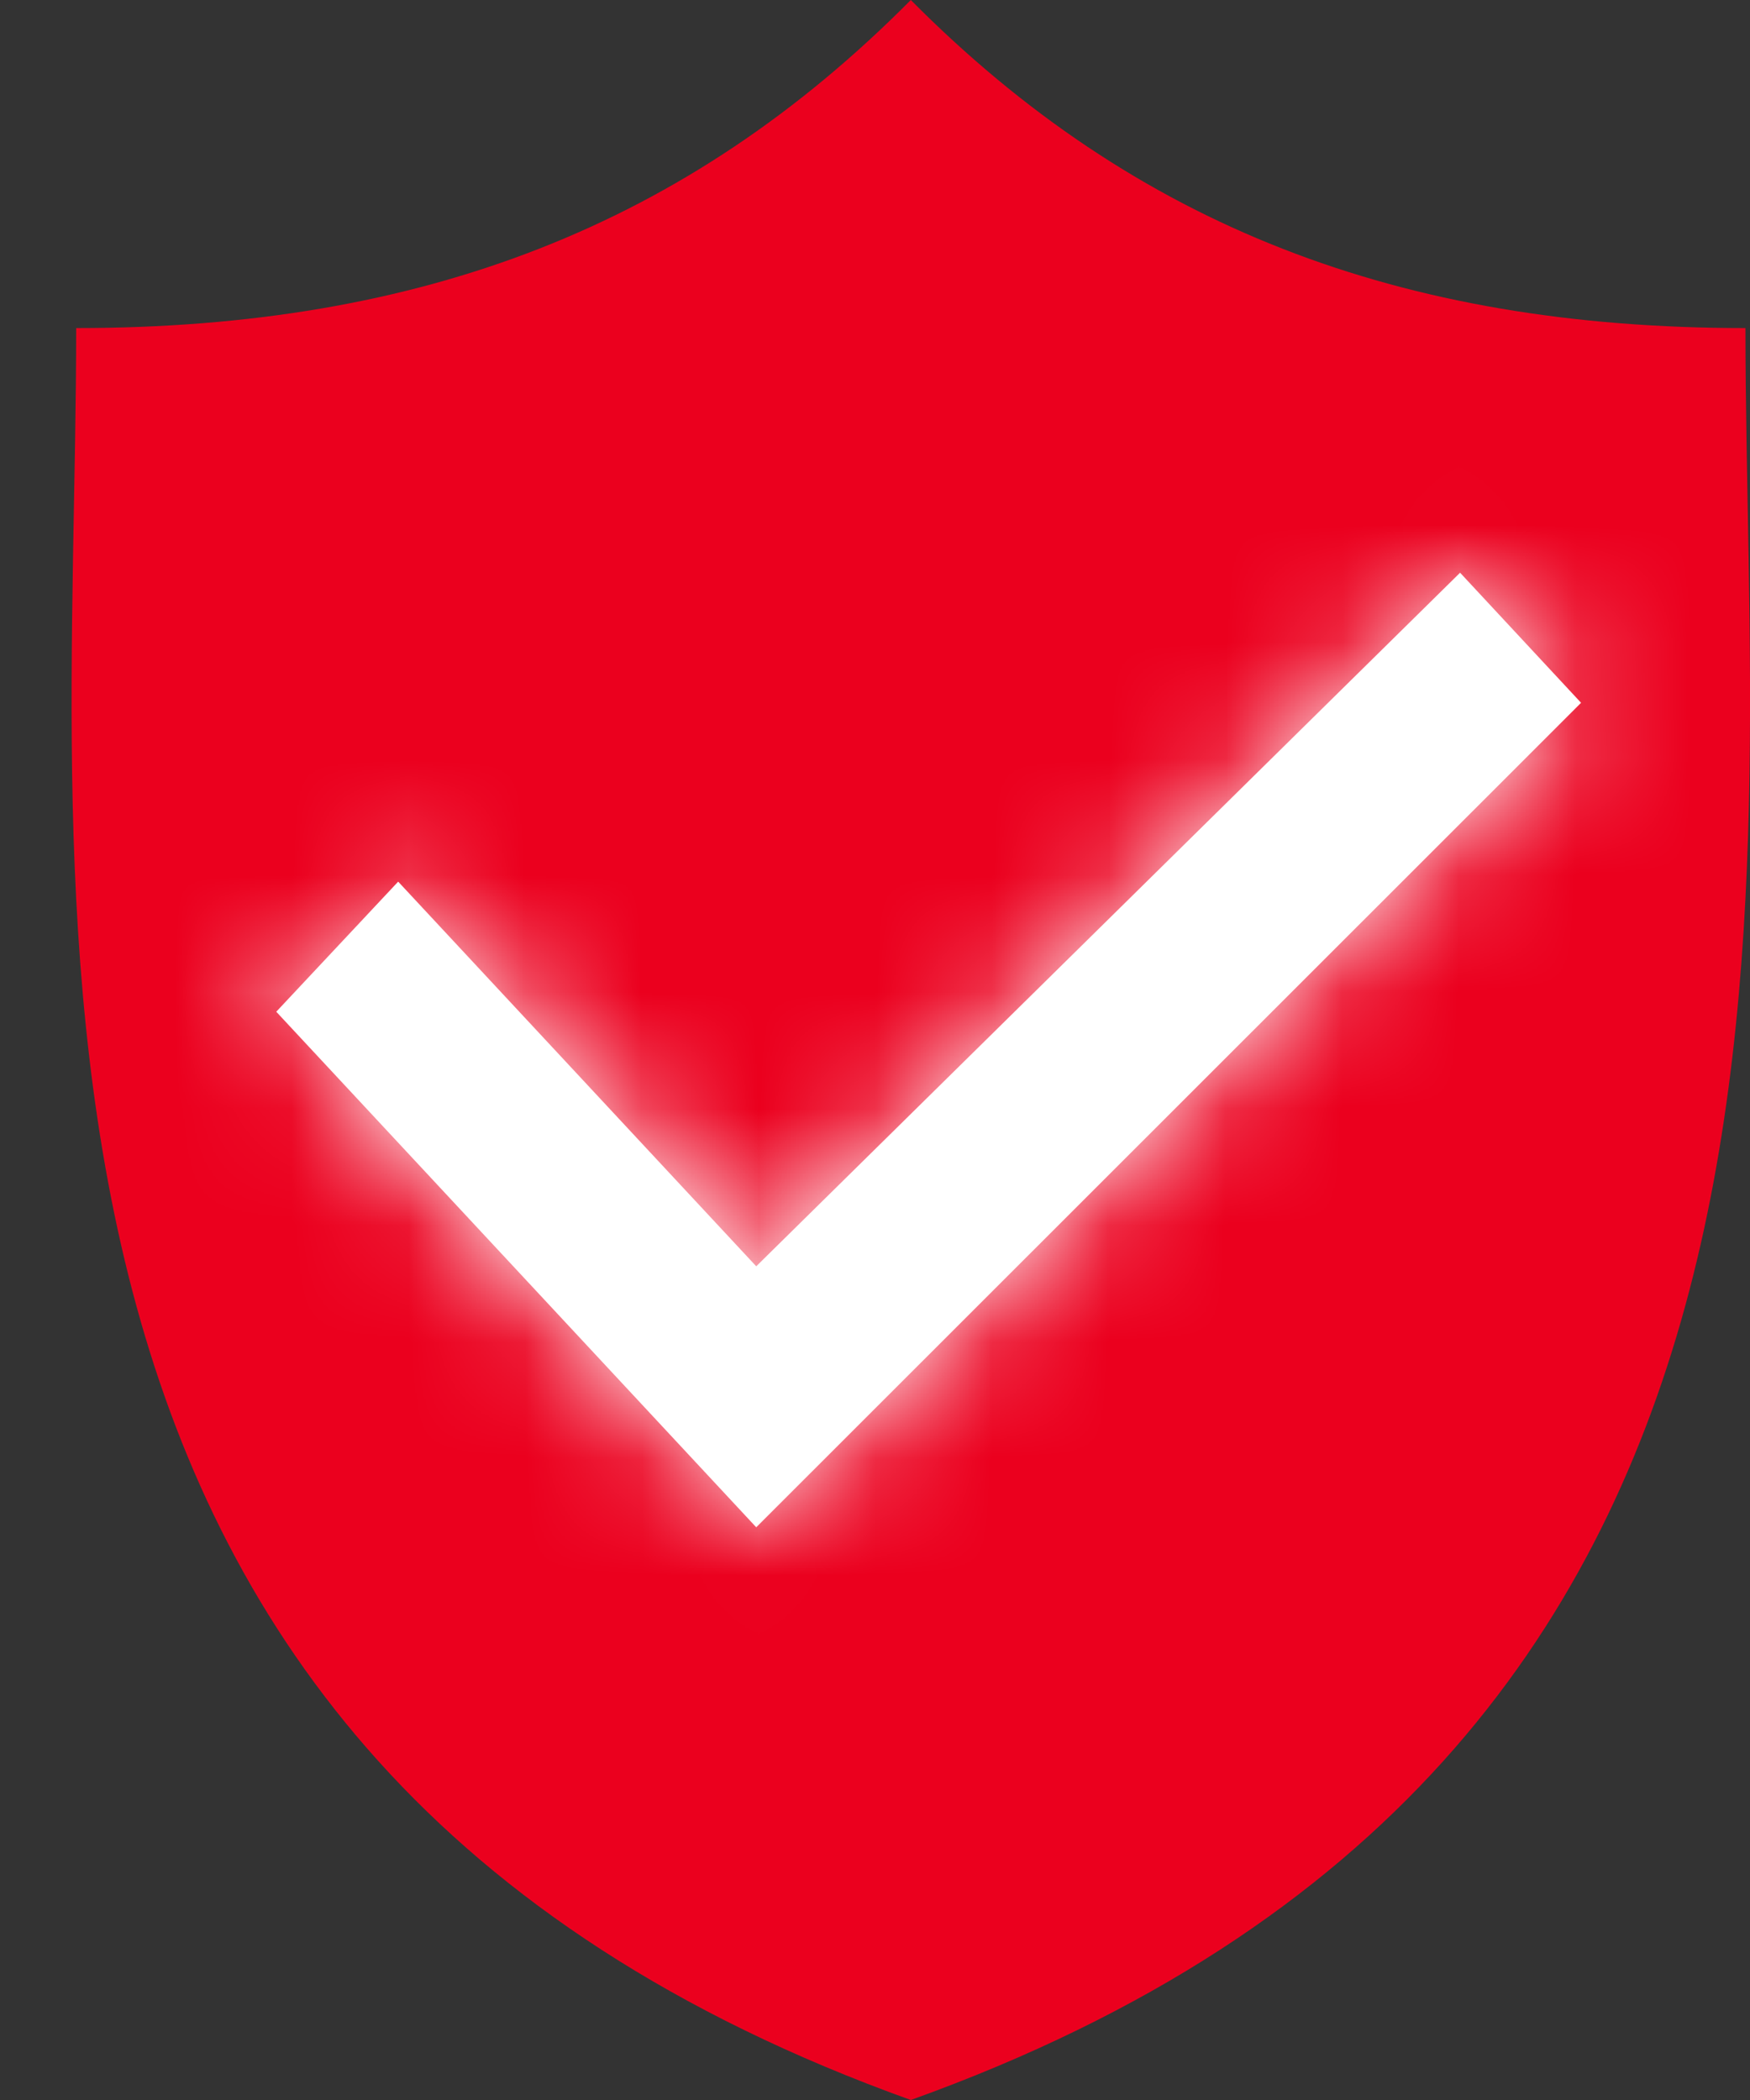
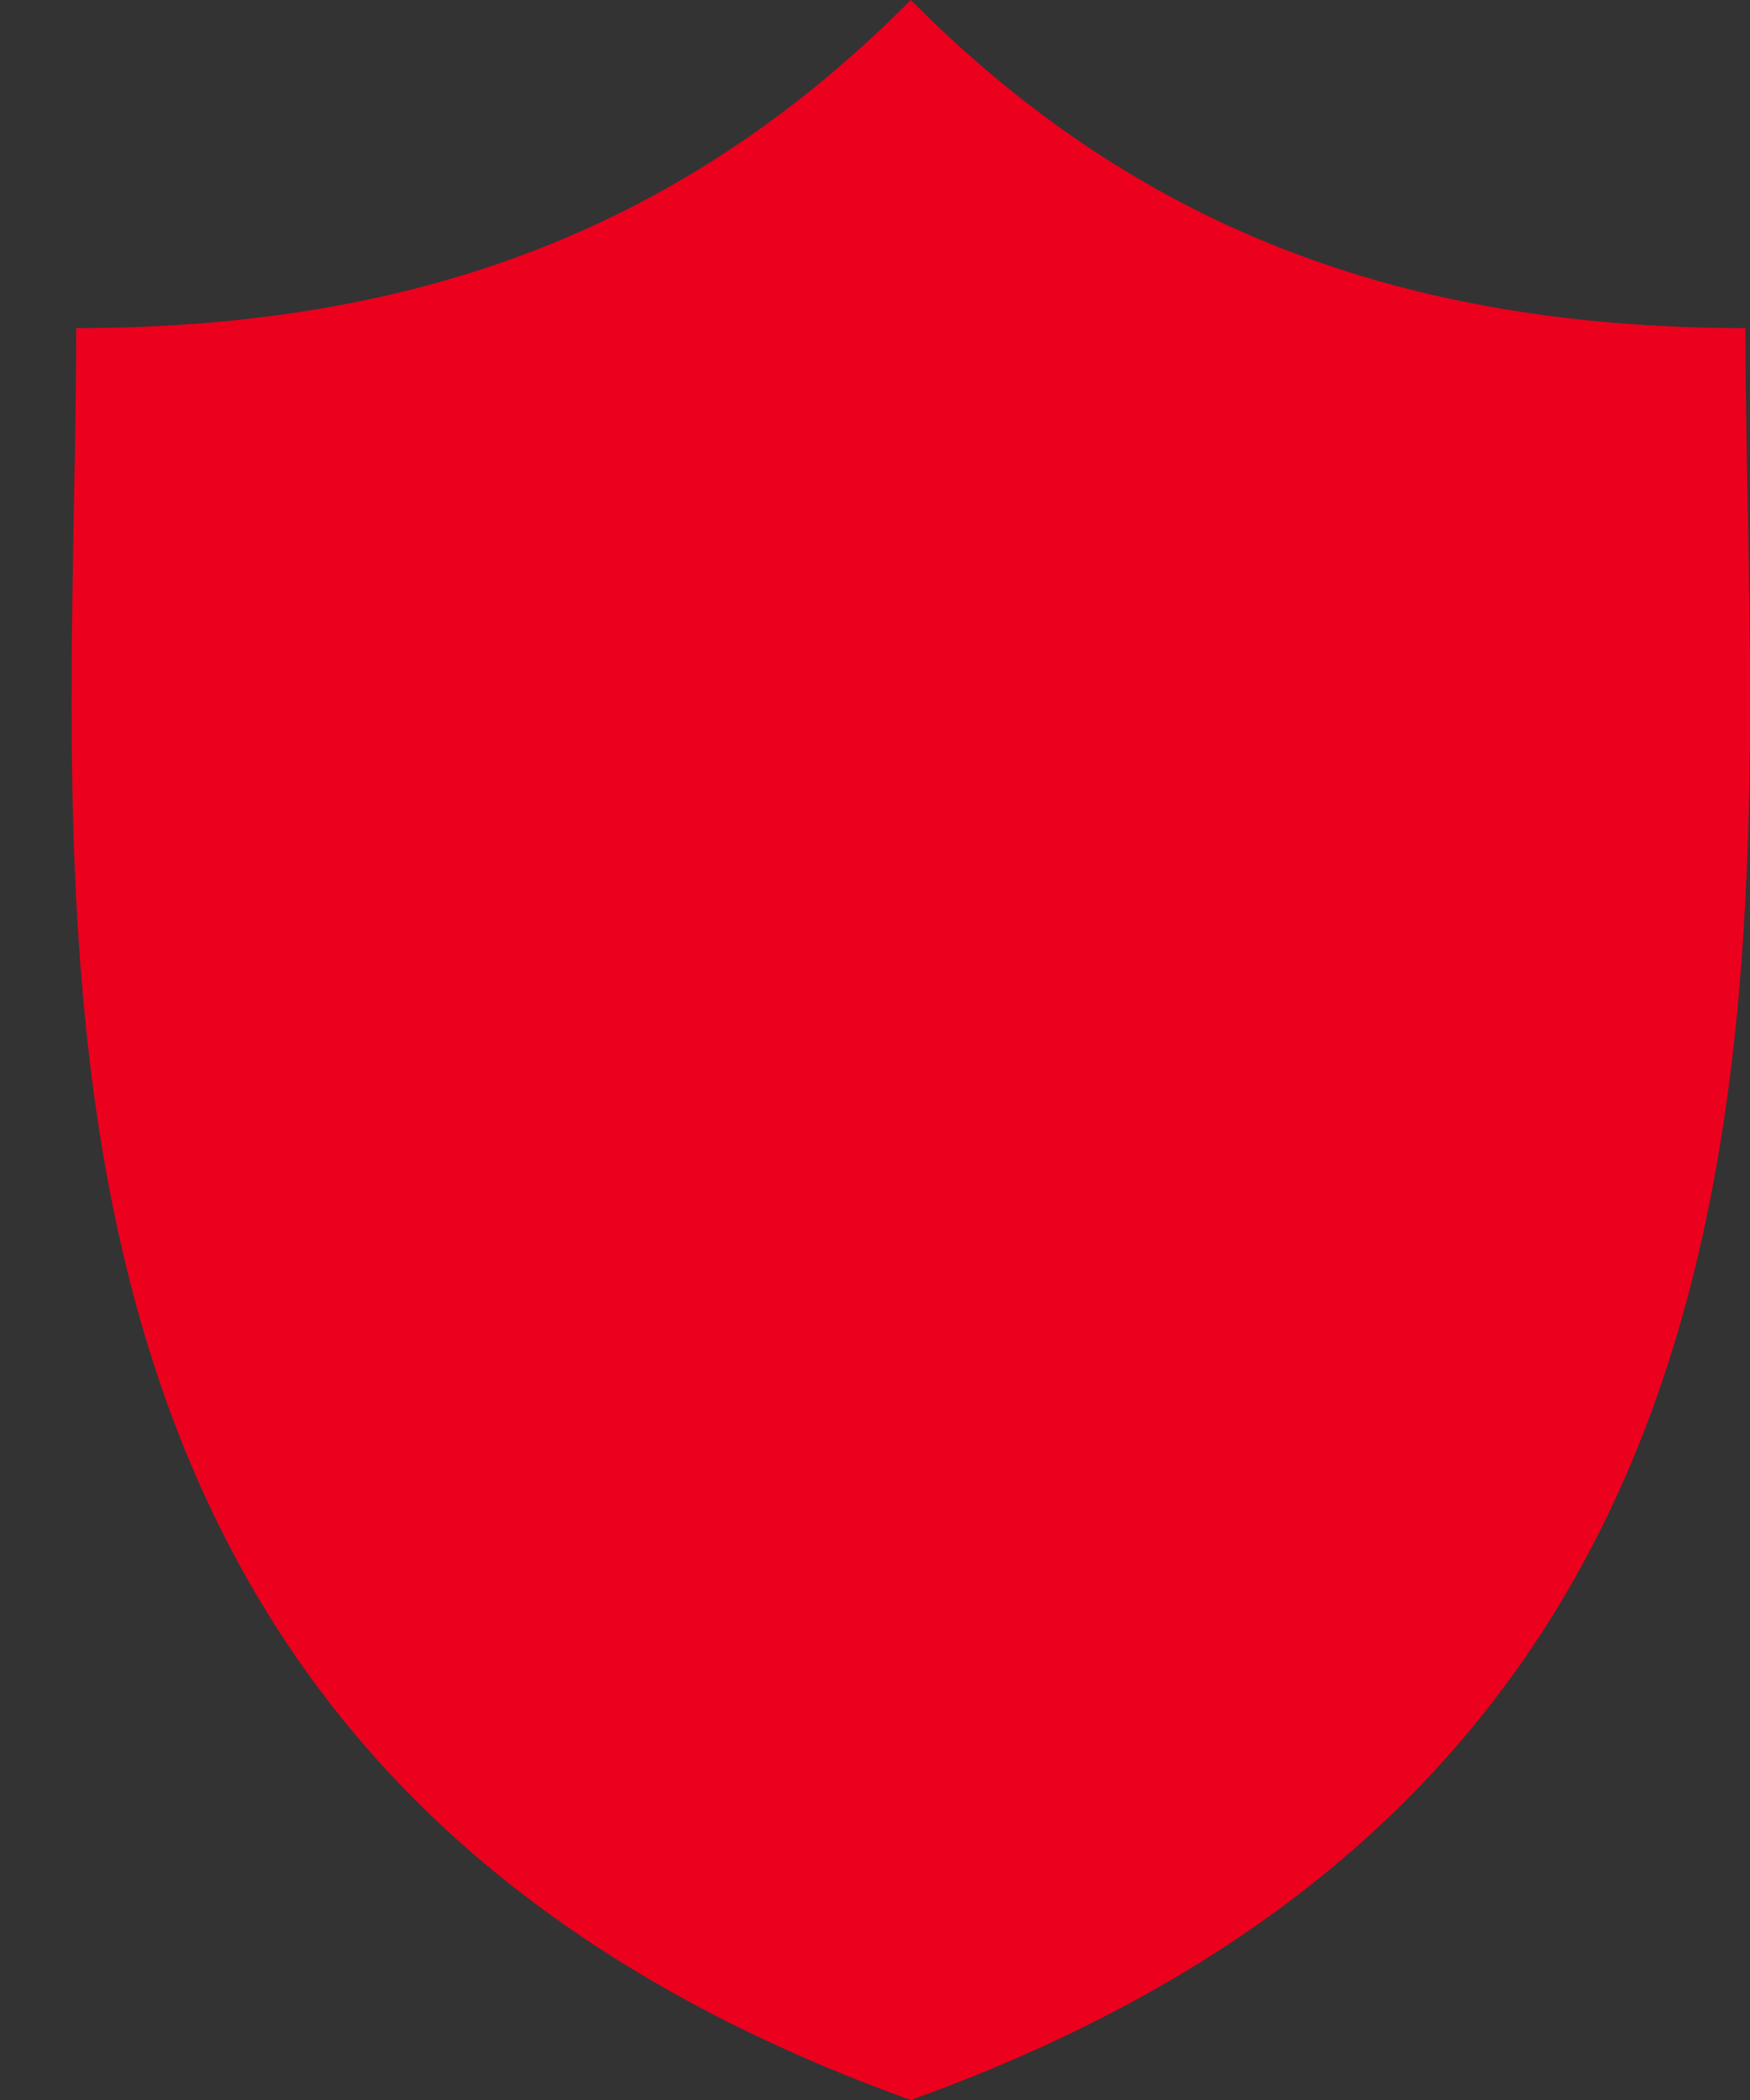
<svg xmlns="http://www.w3.org/2000/svg" xmlns:xlink="http://www.w3.org/1999/xlink" width="15" height="18" viewBox="0 0 15 18">
  <rect x="0" y="0" width="15" height="18" fill="#333333" stroke="none" />
  <defs>
-     <path id="a" d="M3.413 7.557L2.368 8.672l4.114 4.419 7.07-7.067-1.037-1.115-6.033 5.945z" />
-   </defs>
+     </defs>
  <g fill="none" fill-rule="evenodd">
    <path fill="#eb001e" d="M14.96 2.812c-2.963 0-5.233-.877-7.153-2.812-1.92 1.935-4.19 2.812-7.154 2.812C.653 7.851-.353 15.07 7.807 18c8.16-2.931 7.154-10.149 7.154-15.188z" />
    <mask id="b" fill="#fff">
      <use xlink:href="#a" />
    </mask>
    <use fill="#FFF" xlink:href="#a" />
    <g fill="#FFF" mask="url(#b)">
      <path d="M-3.947-4.09h28v29h-28z" />
    </g>
  </g>
</svg>